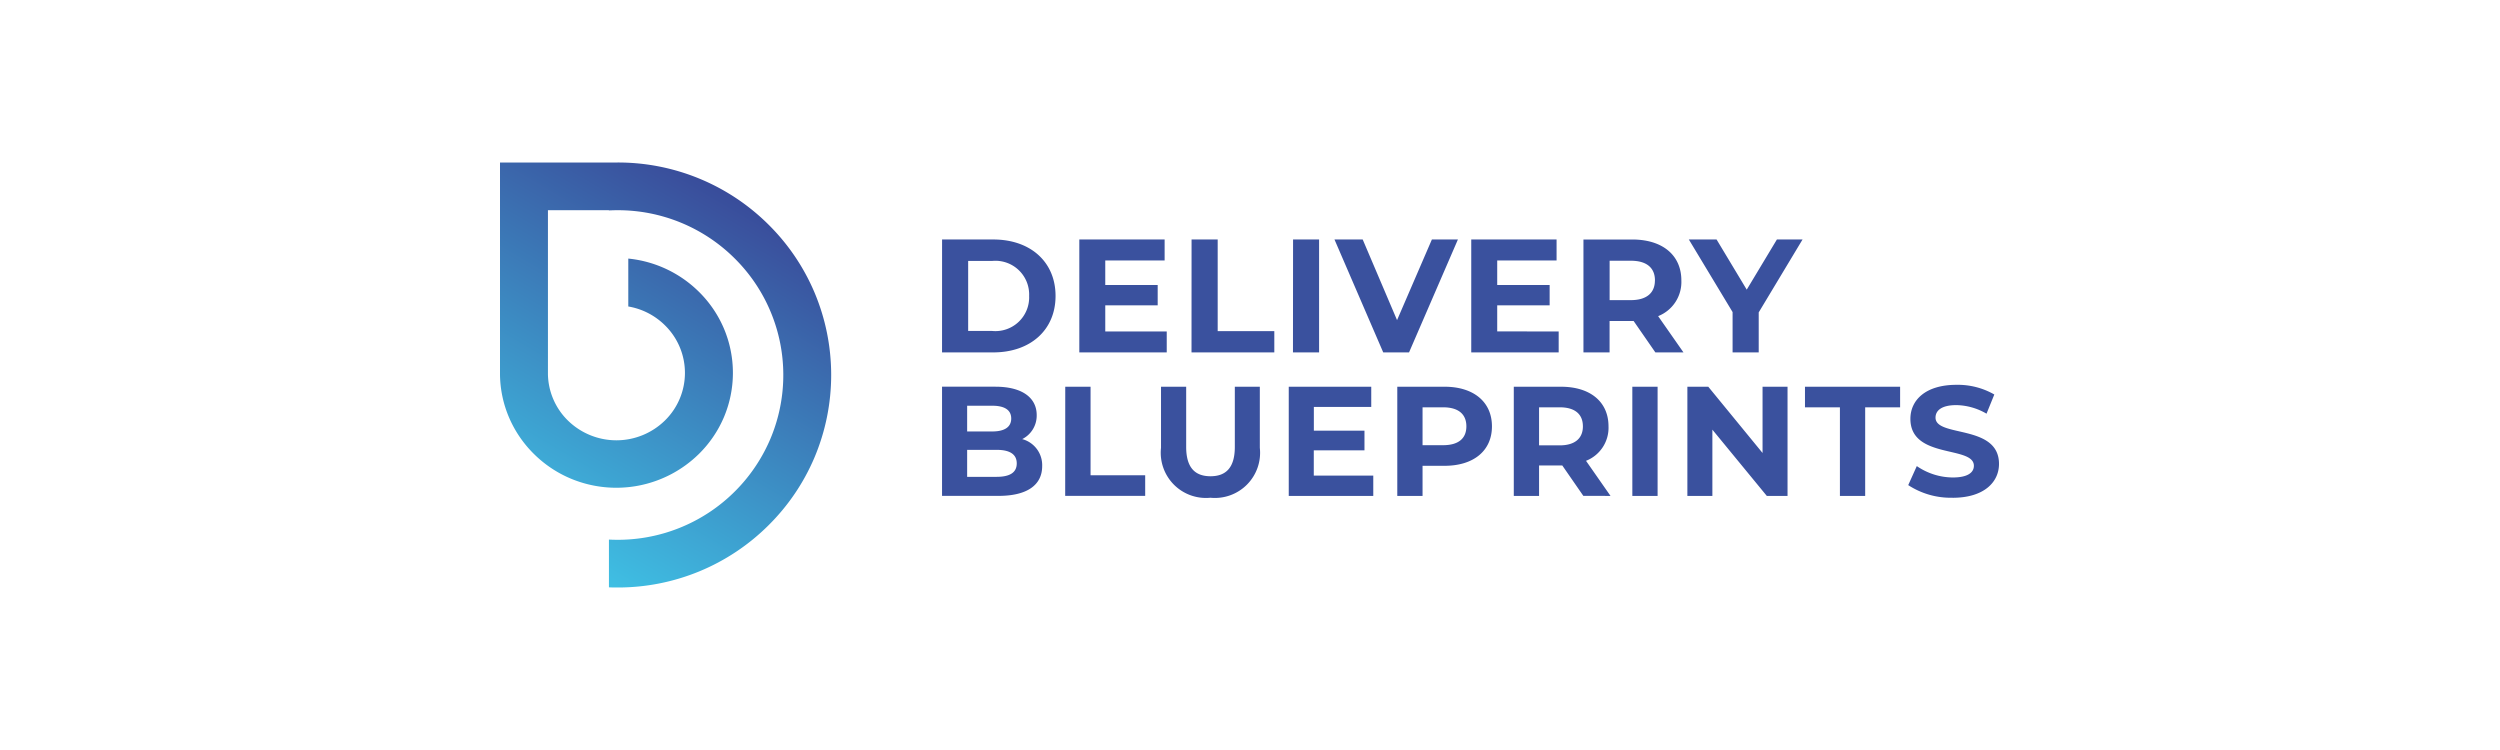
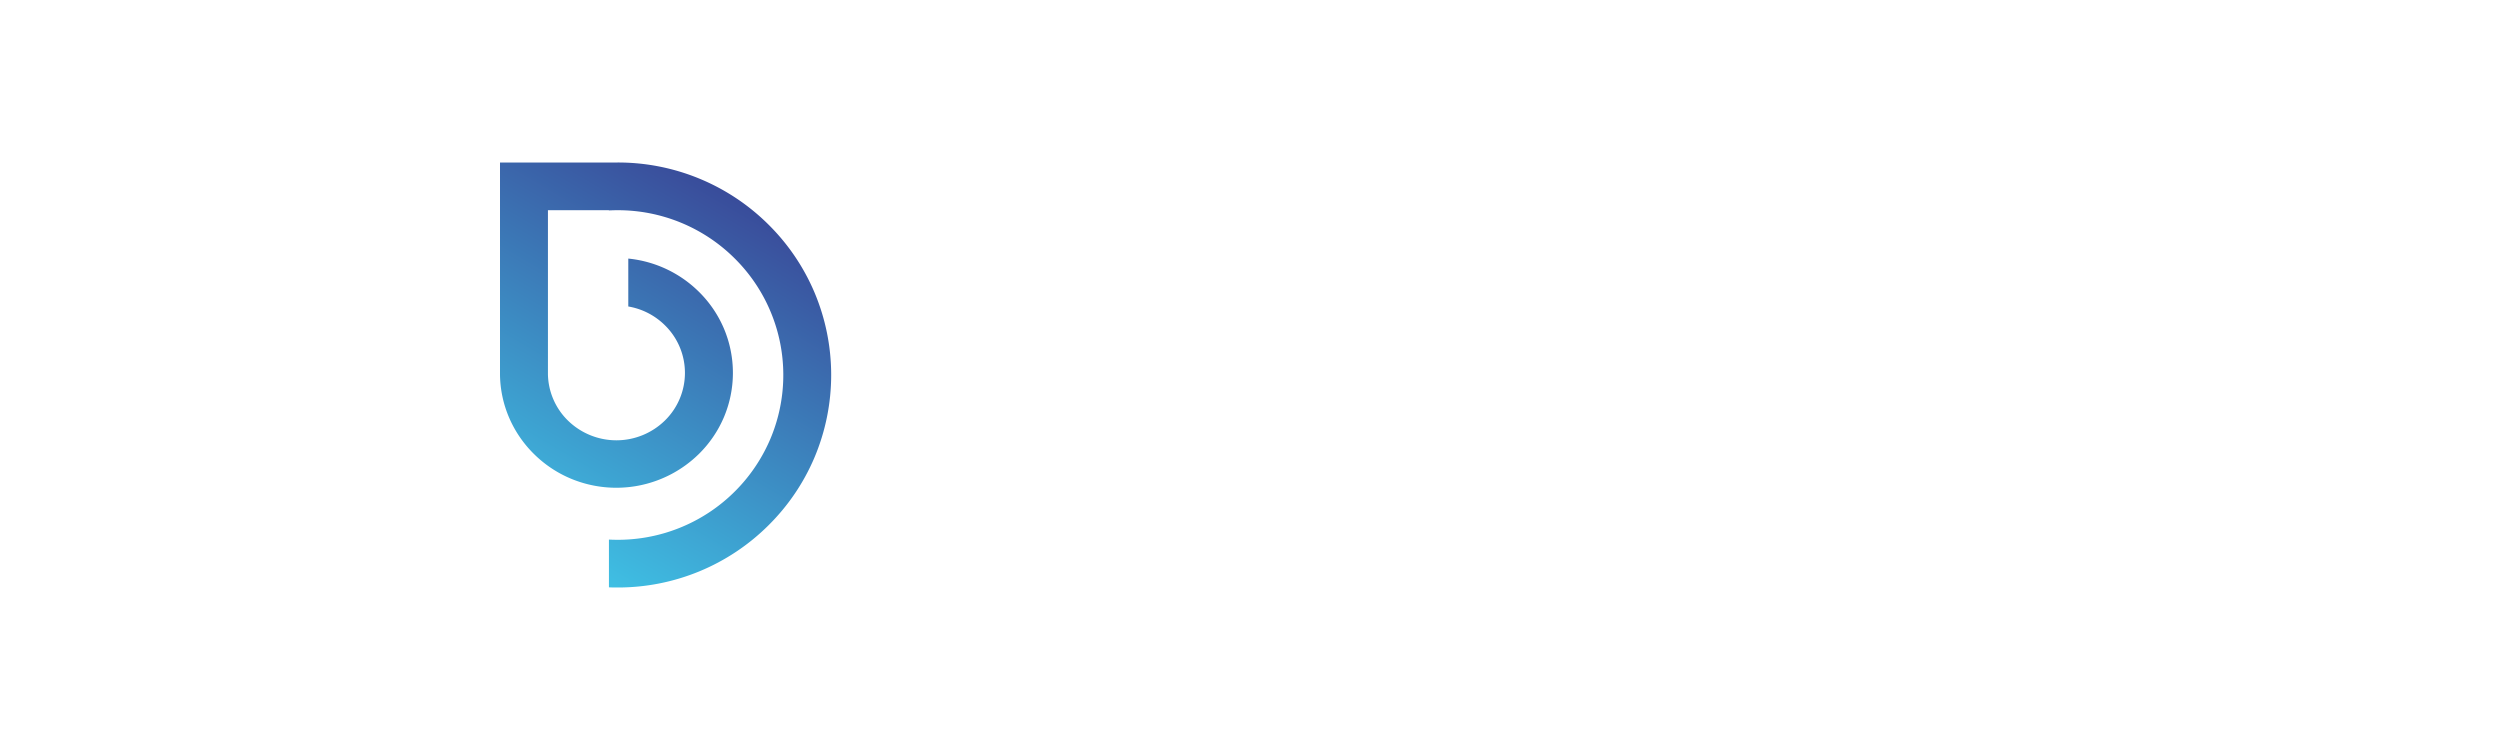
<svg xmlns="http://www.w3.org/2000/svg" width="200" height="60" viewBox="0 0 200 60">
  <defs>
    <style>
      .cls-1 {
        fill: #fff;
      }

      .cls-2 {
        fill: url(#linear-gradient);
      }

      .cls-3 {
        fill: #3a519e;
      }
    </style>
    <linearGradient id="linear-gradient" x1="0.216" y1="1" x2="0.674" gradientUnits="objectBoundingBox">
      <stop offset="0" stop-color="#3fc5e7" />
      <stop offset="1" stop-color="#394596" />
    </linearGradient>
  </defs>
  <g id="Group_7506" data-name="Group 7506" transform="translate(519 -3727)">
-     <rect id="Rectangle_2242" data-name="Rectangle 2242" class="cls-1" width="200" height="60" transform="translate(-519 3727)" />
    <g id="Group_62" data-name="Group 62" transform="translate(-479 3739.76)">
      <path id="Path_149" data-name="Path 149" class="cls-2" d="M8.715,33.986V30.166c.229.012.463.018.7.018a13.253,13.253,0,0,0,12.206-8.052A13.131,13.131,0,0,0,18.779,7.678,13.238,13.238,0,0,0,9.412,3.817c-.232,0-.466.006-.7.018V3.817H3.835V16.945h0a5.322,5.322,0,0,0,1.6,3.7,5.548,5.548,0,0,0,7.754,0,5.331,5.331,0,0,0,0-7.627,5.469,5.469,0,0,0-2.926-1.5V7.686A9.351,9.351,0,0,1,15.9,10.331a9.16,9.16,0,0,1,2,2.921,9.106,9.106,0,0,1,0,7.155,9.166,9.166,0,0,1-2,2.921A9.427,9.427,0,0,1,5.69,25.3a9.291,9.291,0,0,1-2.962-1.97,9.156,9.156,0,0,1-2-2.921A9.015,9.015,0,0,1,0,17H0V0H9.412A17.071,17.071,0,0,1,21.491,4.979a16.942,16.942,0,0,1,3.661,5.4,16.983,16.983,0,0,1,0,13.234,16.94,16.94,0,0,1-3.661,5.4A17.068,17.068,0,0,1,9.412,34C9.18,34,8.946,34,8.715,33.986Z" transform="translate(0 0.24)" />
      <g id="Group_55" data-name="Group 55" transform="translate(35.363 6.399)">
        <g id="Group_55-2" data-name="Group 55" transform="translate(0 0)">
-           <path id="Path_159" data-name="Path 159" class="cls-3" d="M3.818-23.167h4.1c2.955,0,4.981-1.781,4.981-4.516S10.876-32.2,7.921-32.2h-4.1Zm2.09-1.716v-5.6h1.91a2.7,2.7,0,0,1,2.968,2.8,2.7,2.7,0,0,1-2.968,2.8Zm10.968.039v-2.09H21.07v-1.626H16.876v-1.961h4.749V-32.2H14.8v9.033h6.994v-1.677Zm6.9,1.677H30.4v-1.7H25.87V-32.2H23.78Zm8.116,0h2.09V-32.2H31.9ZM43.006-32.2l-2.787,6.452L37.471-32.2H35.213l3.9,9.033h2.065l3.91-9.033Zm5.226,7.355v-2.09h4.194v-1.626H48.232v-1.961h4.749V-32.2H46.155v9.033h6.994v-1.677Zm14.9,1.677-2.026-2.9a2.937,2.937,0,0,0,1.858-2.852c0-2.026-1.51-3.278-3.923-3.278h-3.91v9.033h2.09v-2.516h1.923l1.742,2.516Zm-2.284-5.755c0,.981-.645,1.574-1.923,1.574h-1.7V-30.5h1.7C60.207-30.5,60.852-29.916,60.852-28.922ZM72.659-32.2H70.607l-2.413,4.013L65.781-32.2H63.562l3.5,5.807v3.226h2.09v-3.2Z" transform="translate(-3.818 32.2)" />
-           <path id="Path_160" data-name="Path 160" class="cls-3" d="M10.231-28.41a2.1,2.1,0,0,0,1.16-1.921c0-1.36-1.123-2.271-3.306-2.271H3.818v8.734H8.335c2.3,0,3.494-.873,3.494-2.383A2.157,2.157,0,0,0,10.231-28.41Zm-2.4-2.67c.986,0,1.522.337,1.522,1.023s-.537,1.036-1.522,1.036H5.827V-31.08Zm.349,5.689H5.827v-2.159H8.185c1.048,0,1.61.349,1.61,1.085S9.233-25.391,8.185-25.391Zm5.49,1.522h6.4v-1.647H15.7V-32.6H13.675Zm11.616.15a3.616,3.616,0,0,0,3.955-3.993V-32.6h-2v4.816c0,1.659-.711,2.346-1.946,2.346s-1.946-.686-1.946-2.346V-32.6H21.336v4.891A3.616,3.616,0,0,0,25.291-23.719Zm8.272-1.772v-2.021h4.055v-1.572H33.563v-1.9h4.592V-32.6h-6.6v8.734h6.762V-25.49ZM44.019-32.6H40.238v8.734h2.021v-2.408h1.759c2.333,0,3.793-1.21,3.793-3.157S46.352-32.6,44.019-32.6Zm-.112,4.679H42.259v-3.032h1.647c1.235,0,1.859.561,1.859,1.522S45.142-27.923,43.906-27.923Zm13.388,4.055-1.959-2.807a2.839,2.839,0,0,0,1.8-2.757c0-1.959-1.46-3.169-3.793-3.169H49.558v8.734H51.58V-26.3h1.859l1.684,2.433Zm-2.208-5.565c0,.948-.624,1.522-1.859,1.522H51.58v-3.044h1.647C54.462-30.955,55.086-30.394,55.086-29.433Zm3.955,5.565h2.021V-32.6H59.041ZM69.459-32.6v5.3l-4.342-5.3H63.445v8.734h2v-5.3l4.354,5.3h1.659V-32.6Zm6.189,8.734h2.021v-7.087h2.795V-32.6H72.853v1.647h2.795Zm9.021.15c2.5,0,3.706-1.248,3.706-2.707,0-3.207-5.078-2.1-5.078-3.706,0-.549.462-1,1.659-1a4.933,4.933,0,0,1,2.421.686L88-31.978a5.859,5.859,0,0,0-3.032-.774c-2.483,0-3.681,1.235-3.681,2.72,0,3.244,5.078,2.121,5.078,3.756,0,.537-.487.936-1.684.936a5.137,5.137,0,0,1-2.882-.911l-.686,1.522A6.225,6.225,0,0,0,84.669-23.719Z" transform="translate(-3.818 44.379)" />
-         </g>
+           </g>
      </g>
    </g>
  </g>
</svg>